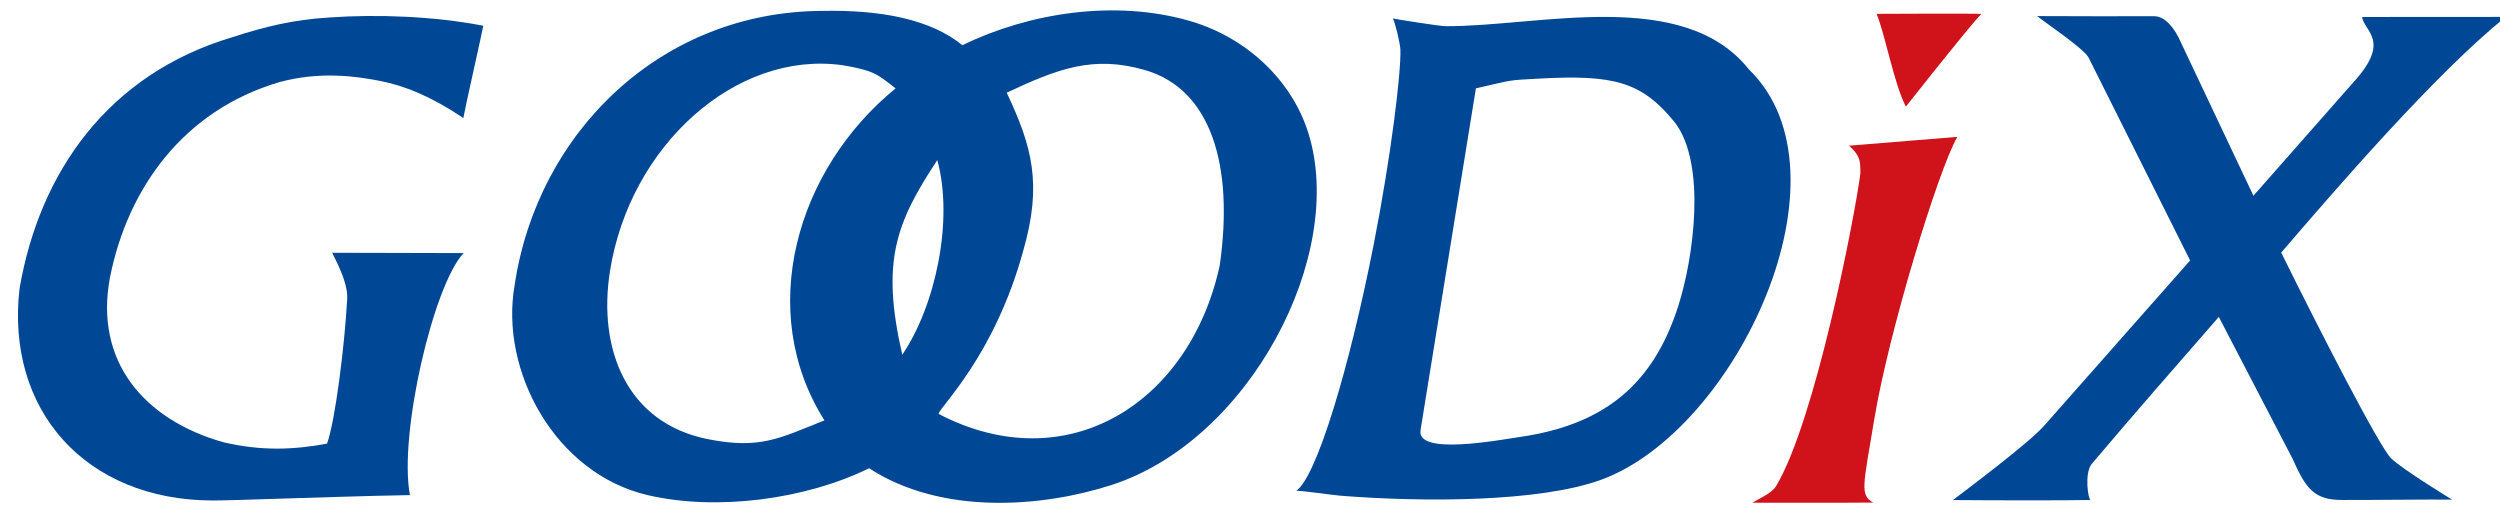
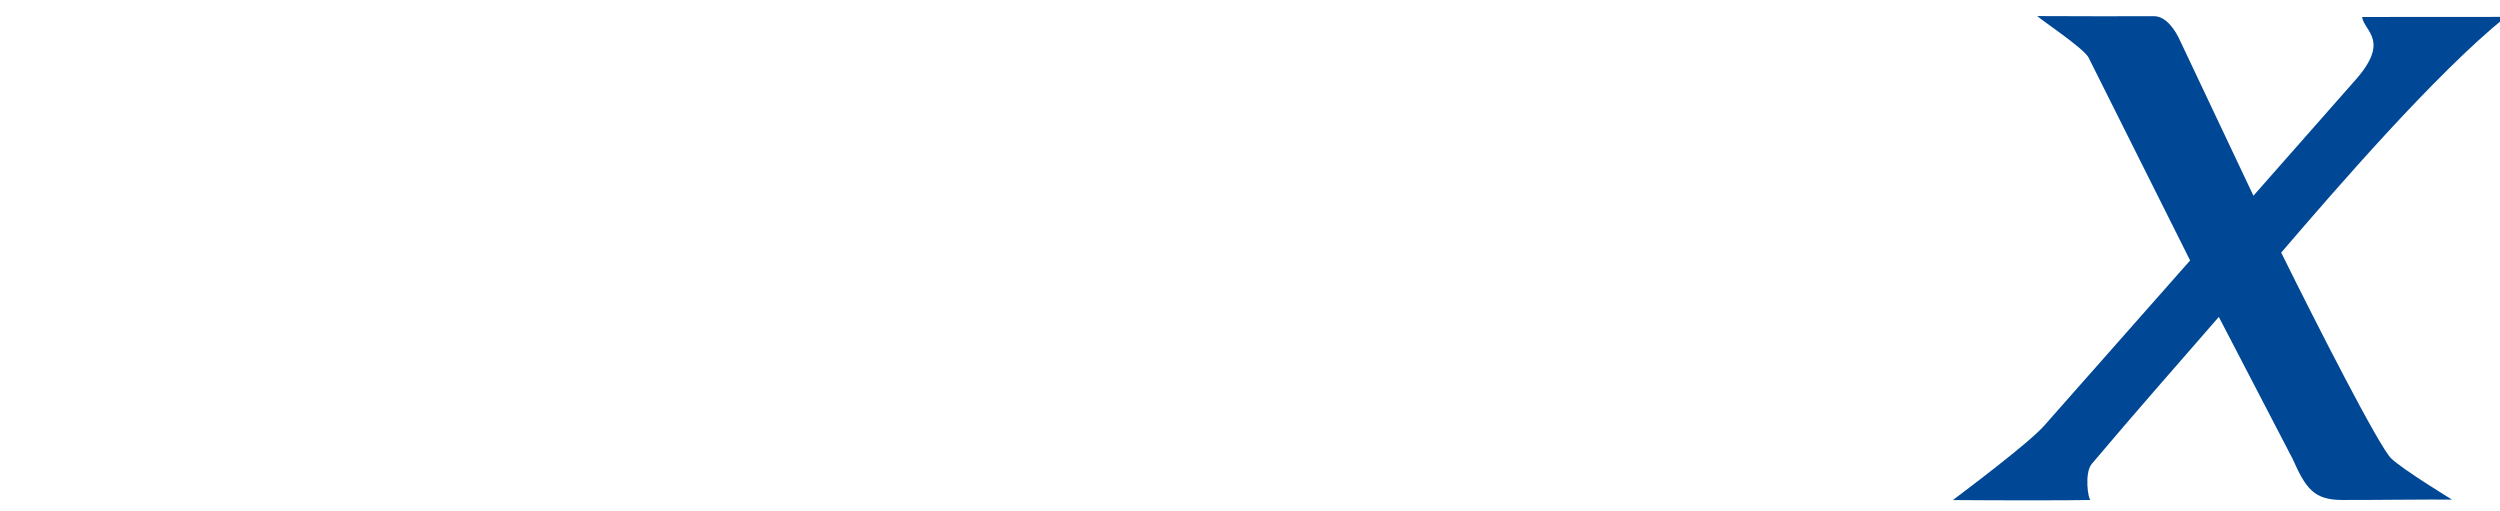
<svg xmlns="http://www.w3.org/2000/svg" version="1.1" id="图层_1" x="0px" y="0px" width="394.625px" height="80.583px" viewBox="0 0 394.625 80.583" enable-background="new 0 0 394.625 80.583" xml:space="preserve">
  <g>
    <g>
-       <path fill="#D0121B" d="M308.962,21.604c-3.045,5.313-10.854,30.945-13.107,44.57c-1.748,10.562-2.307,11.949-0.178,13.156    c-5.889,0.056-13.164,0.019-19.053,0.031c0.705-0.502,3.021-1.436,3.738-2.637c6.174-10.32,12.404-42.429,13.301-49.332    c-0.068-1.492,0.281-2.569-1.791-4.394L308.962,21.604L308.962,21.604z M312.747,2.195c-1.328-0.087-16.518-0.008-16.518-0.008    c1.479,3.753,2.637,10.651,4.604,14.65C300.837,16.846,310.692,4.331,312.747,2.195z" />
-     </g>
+       </g>
    <path fill="#004895" d="M395.524,2.666c-11.219,9.072-26.92,27.293-35.436,37.206c5.723,11.593,15.496,30.708,17.369,32.5   c1.875,1.793,9.602,6.494,9.604,6.494c-2.893-0.057-14.1,0.084-17.281,0.055c-4.535,0.025-5.822-1.836-7.895-6.5l-11.645-22.393   c-7.664,8.811-12.648,14.441-20.047,23.189c-1.215,1.438-0.578,5.707-0.189,5.707c-4.723,0.076-10.773,0.055-15.486,0.047   c-0.496,0-5.51-0.035-6.254-0.037c2.184-1.645,11.994-9.02,14.354-11.676l23.092-26.146l-16.07-32.101   c-0.896-1.505-7.555-5.955-8.061-6.473c3.859,0.03,14.383,0.032,18.453,0.022c1.746-0.005,3.258,1.899,4.24,4.171l11.432,24.164   l15.721-17.839c6.096-6.646,1.779-8.018,1.432-10.375L395.524,2.666z" />
-     <path fill="#004895" d="M242.878,12.41c-5.033,0.276-3.791,0.145-9.906,1.536l-8.742,53.963   c-0.652,4.028,12.357,1.553,15.777,1.053c13.285-1.947,20.969-8.316,24.914-20.678c2.395-7.505,4.471-22.26-0.494-28.889   C259.161,12.863,254.759,11.76,242.878,12.41L242.878,12.41z M221.053,7.818c-0.029-0.926-0.865-4.43-1.199-4.902   c0.85,0.162,7.34,1.215,8.391,1.219c14.615,0.062,37.414-6.234,47.822,6.819c17.023,16.538-1.971,56.911-23.256,64.75   c-9.785,3.604-28.32,3.565-41.129,2.551c-1.357-0.104-5.85-0.777-7.061-0.791c3.176-2.146,8.367-19.299,12.211-38.843   C219.575,24.674,221.178,11.476,221.053,7.818z" />
-     <path fill="#004895" d="M51.875,2.765c7.802-0.55,16.698-0.192,24.411,1.299c-0.535,2.707-2.862,12.887-3.148,14.564   c-5.114-3.429-9.299-5.104-13.127-5.851c-3.771-0.734-9.381-1.567-15.891,0.179c-15.229,4.485-23.949,16.838-26.735,30.716   c-2.603,13.451,5.479,22.649,17.911,26.147c6.14,1.416,11.104,1.17,16.324,0.209c1.299-3.627,2.77-15.321,3.188-22.881   c0.148-2.688-2.085-6.553-2.379-7.249l20.75,0.054c-4.784,5.066-10.271,28.706-8.473,38.199   c-6.765,0.107-17.257,0.472-24.028,0.672c-2.362,0.07-4.758,0.166-7.121,0.179c-20.132-0.045-32.688-14.36-30.47-33.478   C6.253,27.161,17.079,11.719,36.626,5.889C41.924,4.157,46.406,3.109,51.875,2.765z" />
-     <path fill="#004895" d="M129.815,1.722c9.299-0.202,17.132,1.36,22.096,5.413c10.612-5.163,24.106-7.214,35.83-3.849   c8.873,2.546,16.104,9.237,18.764,17.654c6.092,19.282-9.234,48.546-31.015,55.604c-11.015,3.57-26.888,4.8-38.303-2.631   c-9.959,4.892-23.979,6.799-34.946,4.242c-14.703-3.432-23.364-19.73-21.01-33.104C84.791,20.915,104.336,1.797,129.815,1.722   L129.815,1.722z M96.296,42.728c-1.984,12.426,2.667,24.063,15.462,26.596c8.241,1.632,11.271-0.141,18.38-2.965   c-10.854-17.185-4.521-39.557,11.229-52.406c-2.994-2.363-3.535-2.832-8.407-3.665C116.156,7.962,99.45,22.973,96.296,42.728   L96.296,42.728z M158.909,14.633c4.082,8.635,5.605,14.513,2.608,24.947c-4.583,16.771-13.359,24.806-13.359,25.756   c20.309,10.58,39.671-1.739,44.375-23.428c2.271-15.833-1.394-27.814-11.75-30.835C172.534,8.667,166.888,10.891,158.909,14.633   L158.909,14.633z M147.952,25.267c-6.503,9.873-8.928,15.987-5.526,30.719C147.64,48.331,150.57,34.805,147.952,25.267z" />
  </g>
</svg>